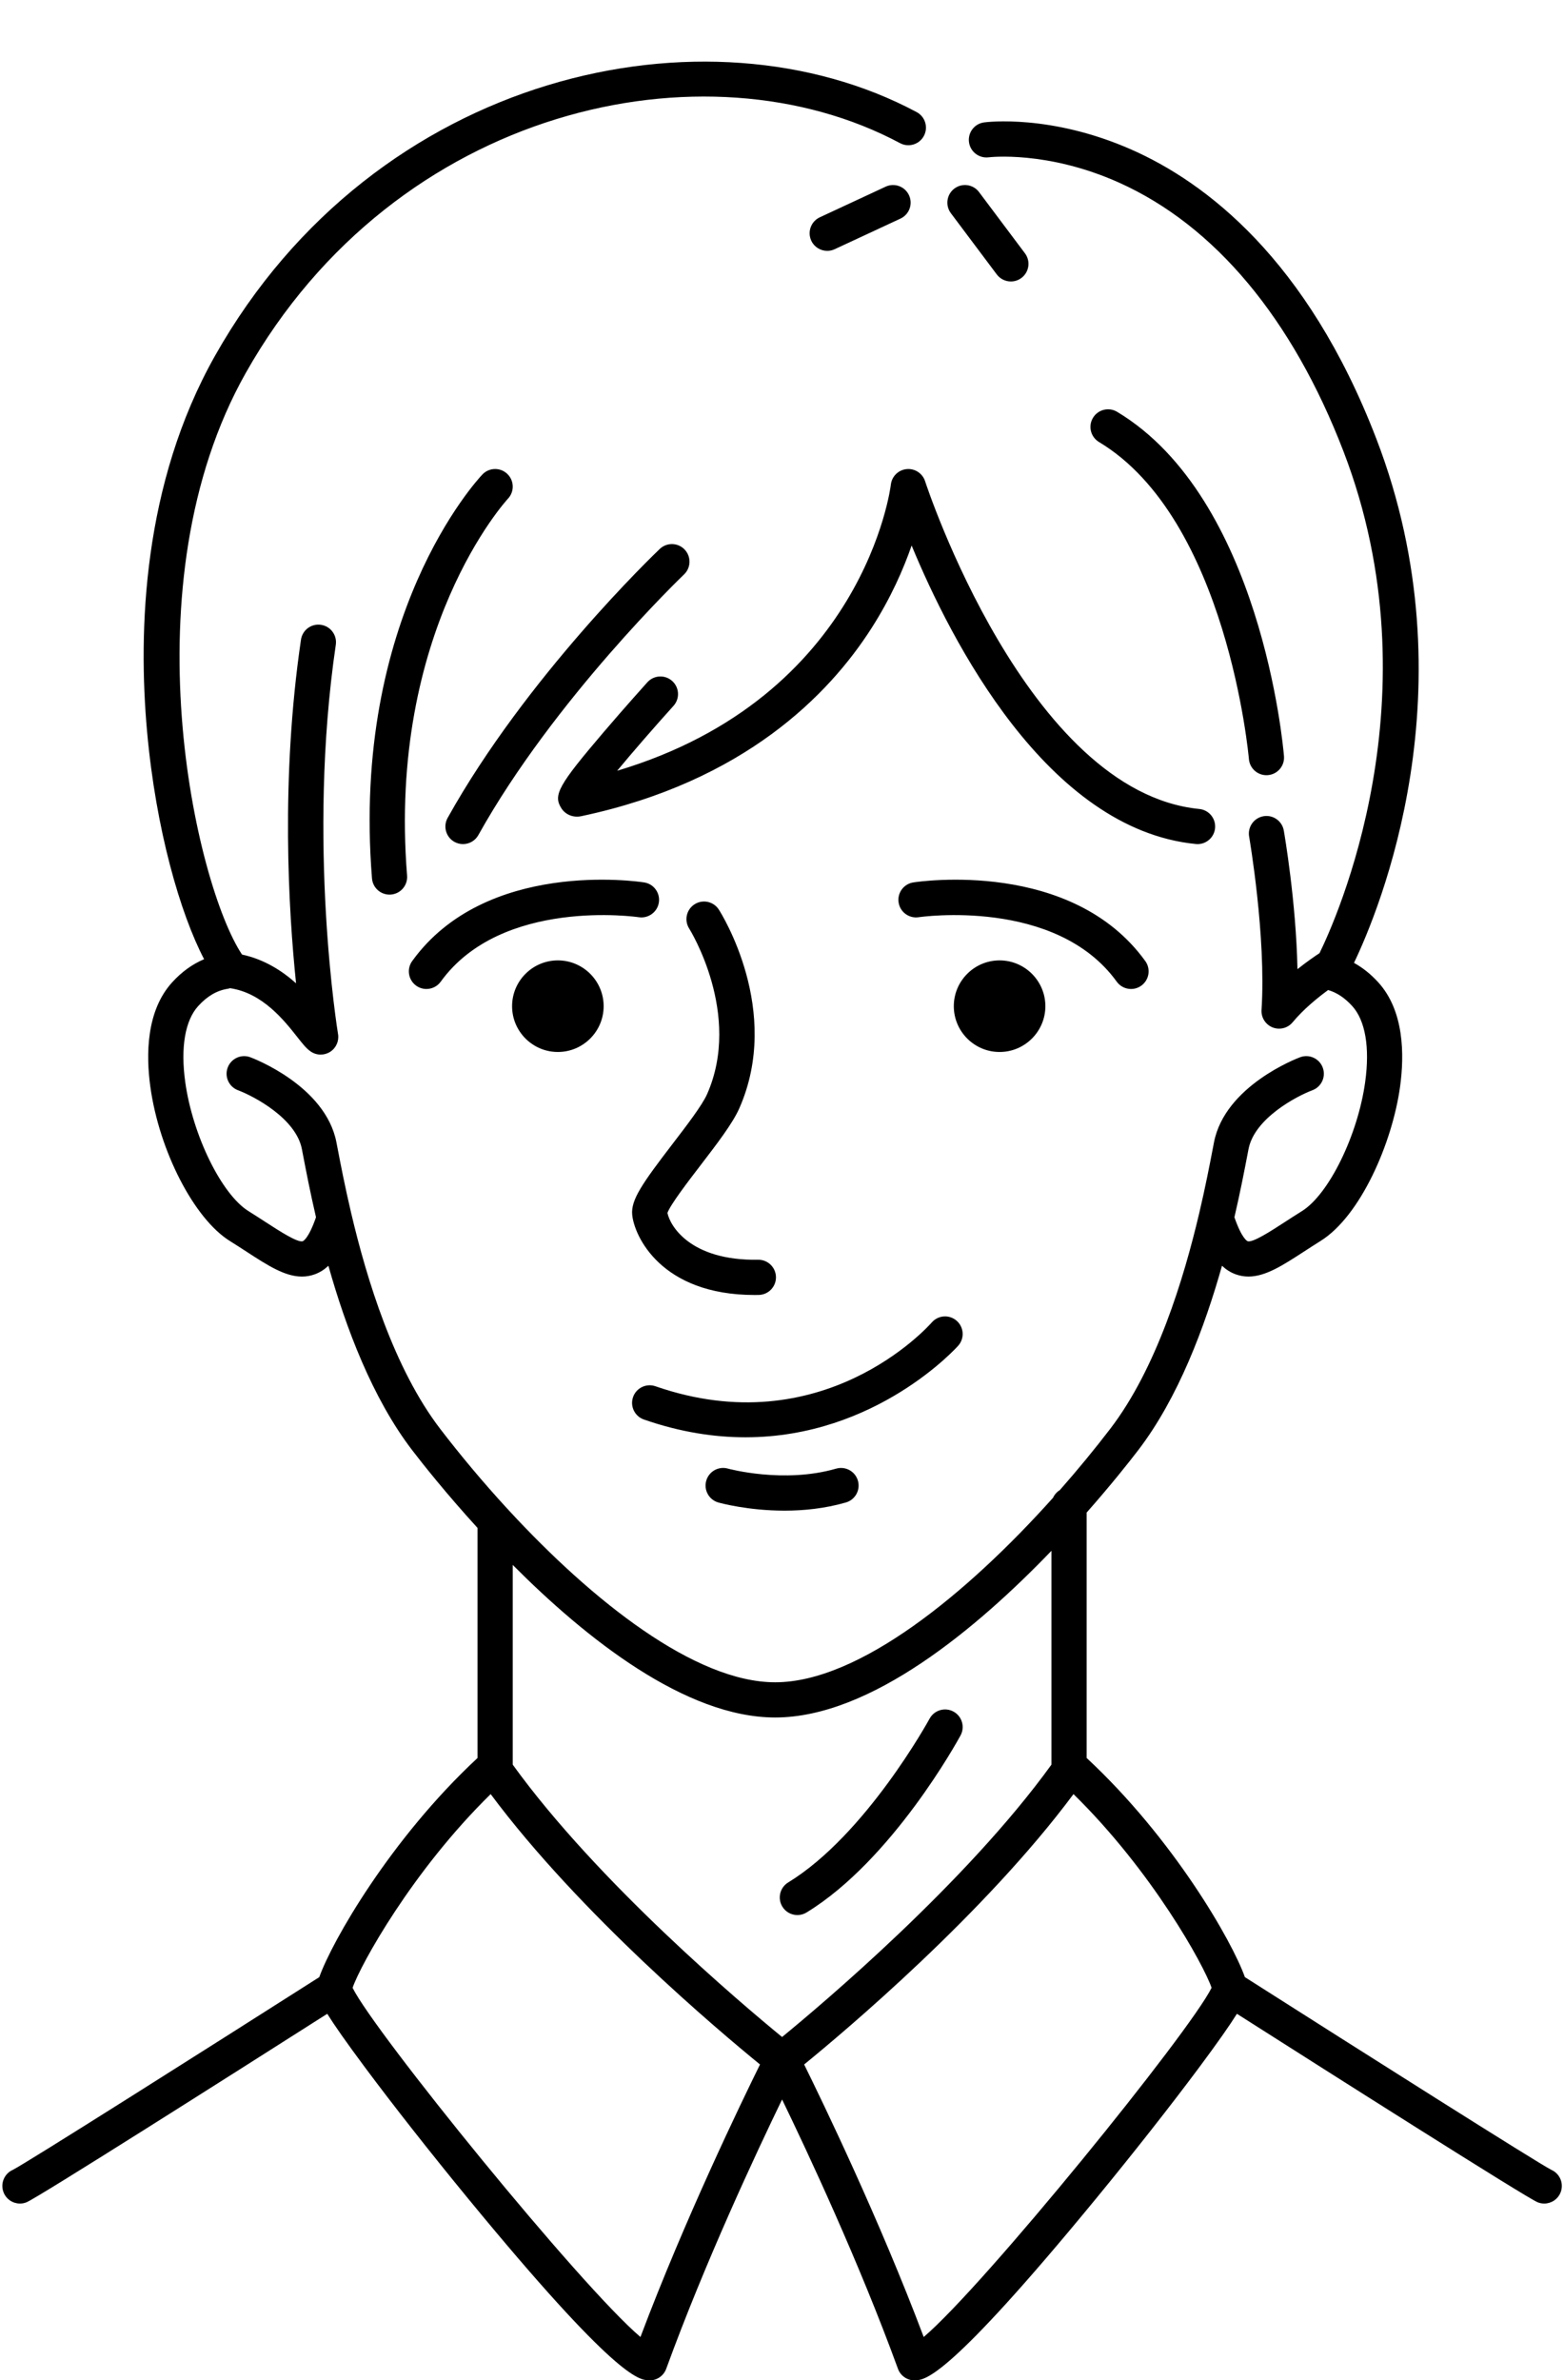
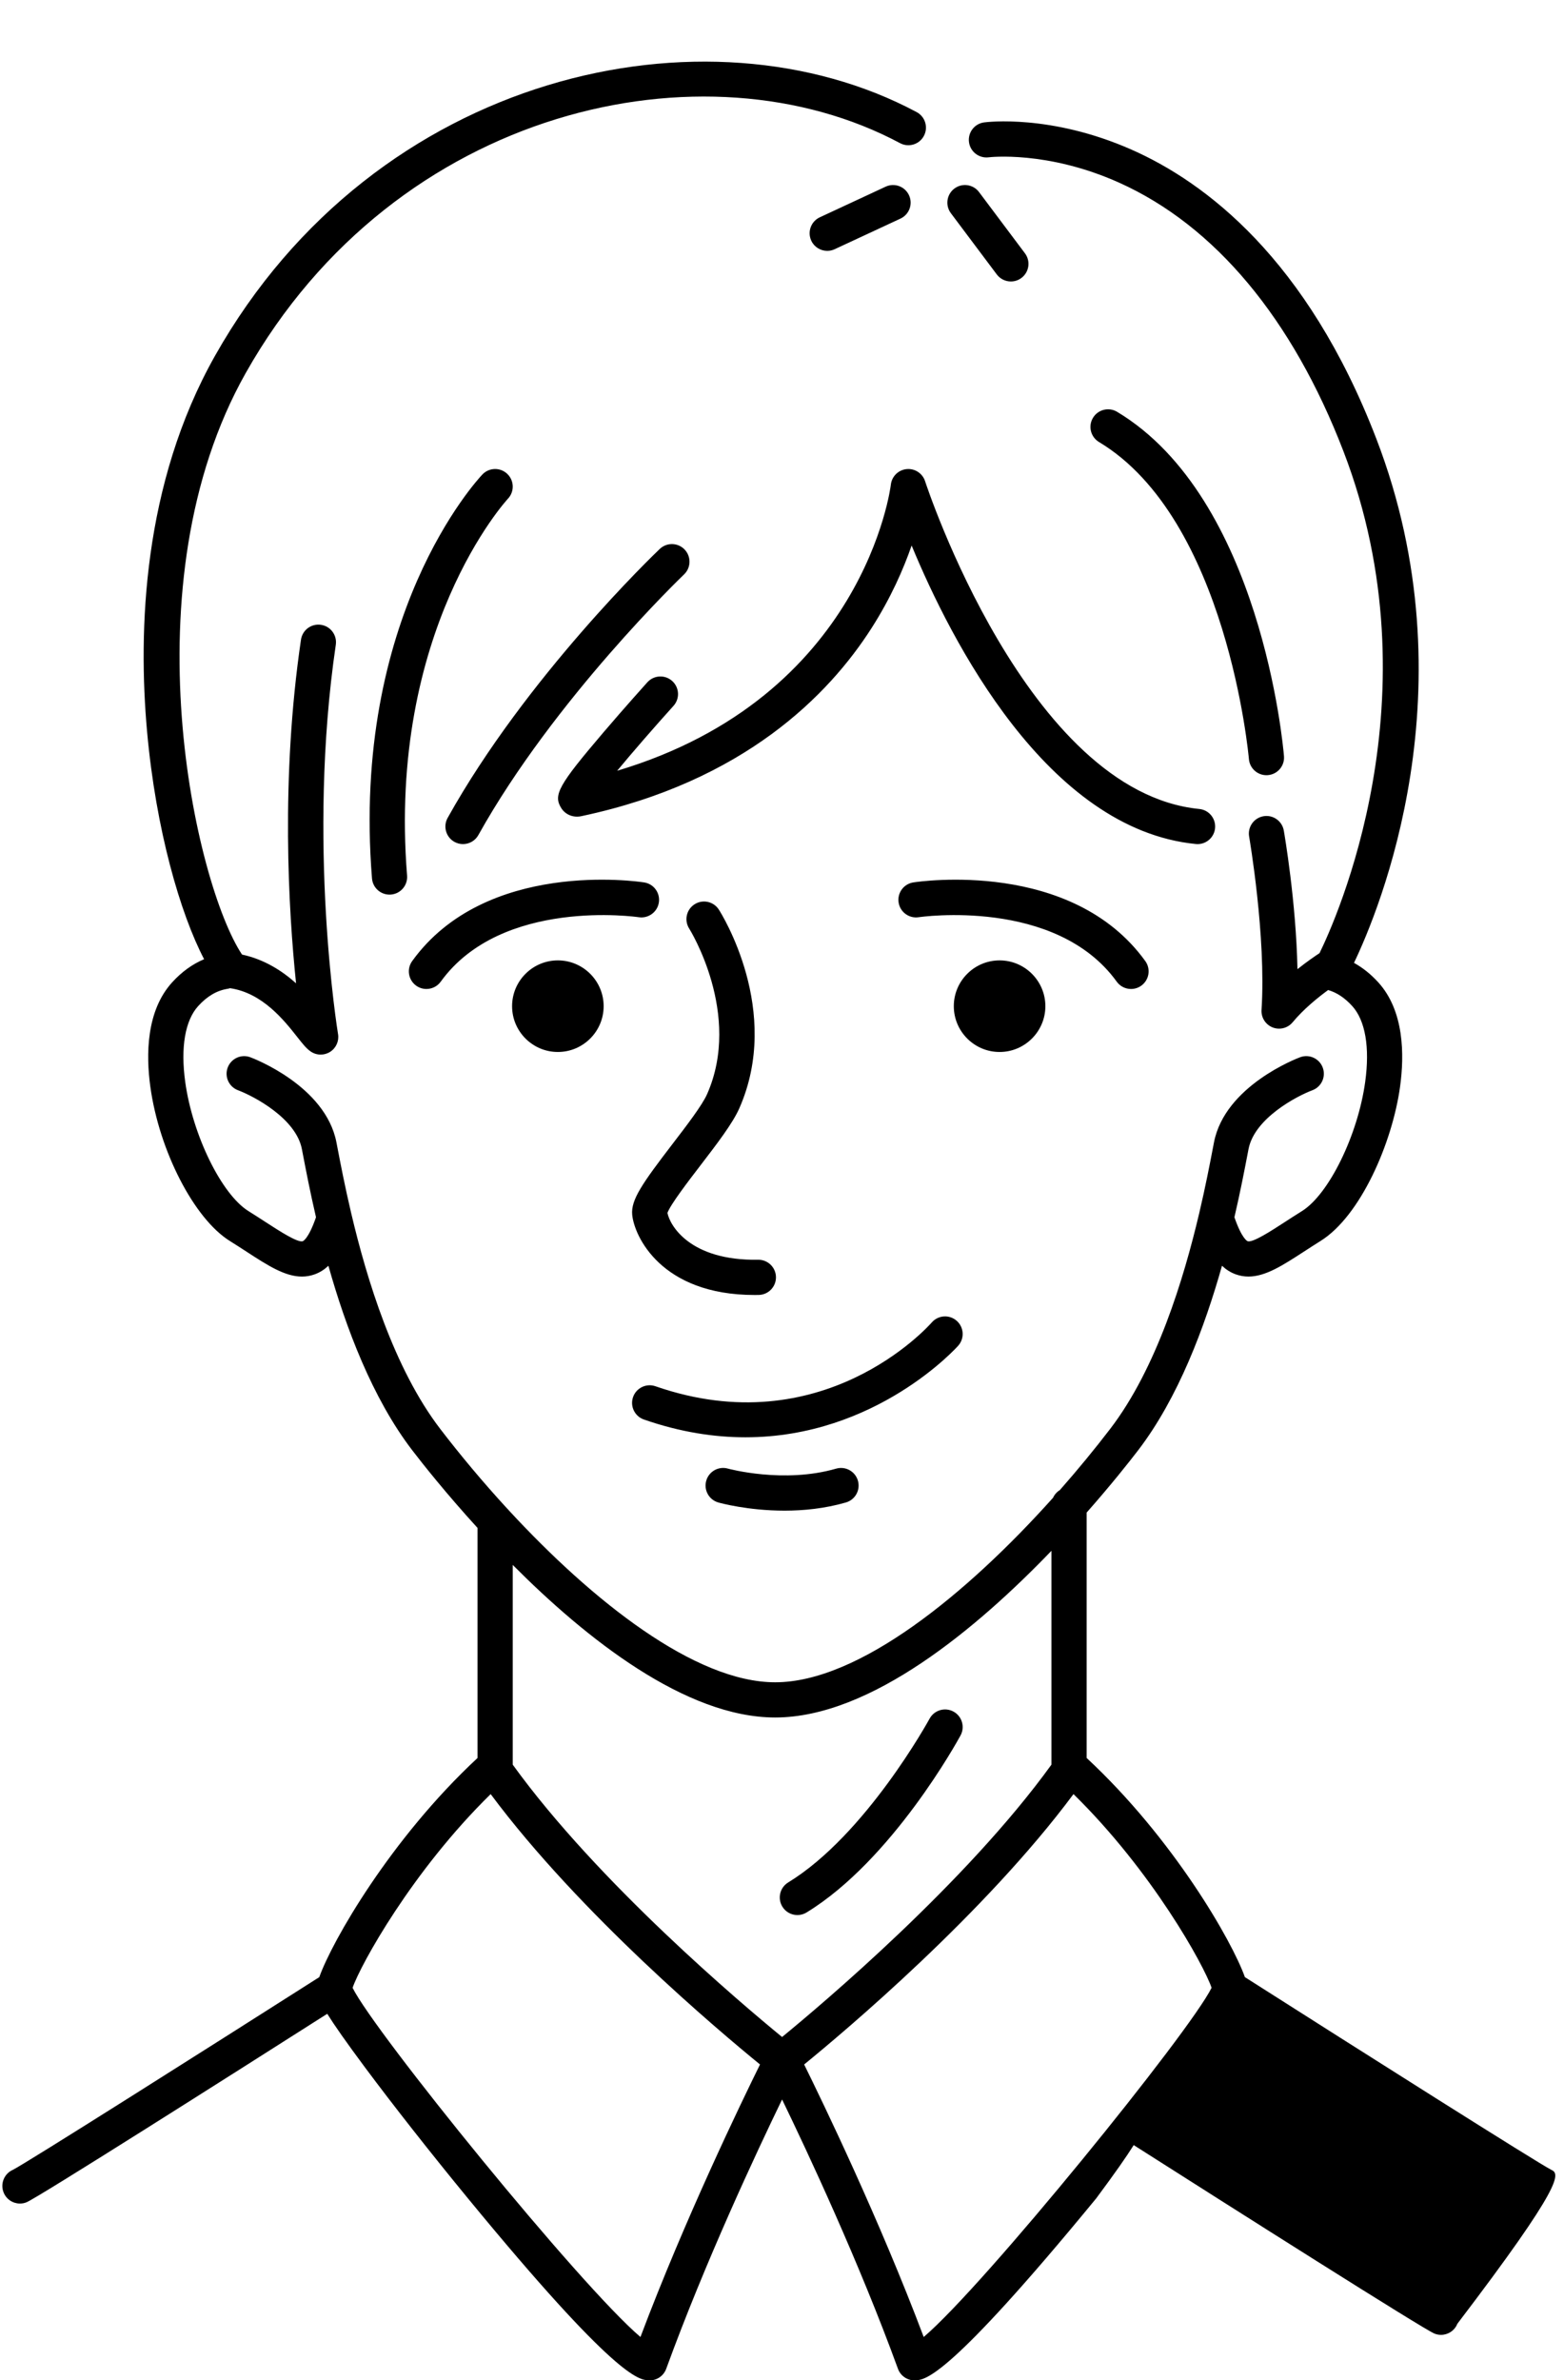
<svg xmlns="http://www.w3.org/2000/svg" height="405.6" preserveAspectRatio="xMidYMid meet" version="1.0" viewBox="-0.4 -10.5 266.6 405.6" width="266.6" zoomAndPan="magnify">
  <g id="change1_1">
-     <path d="M264.037,359.241c-2.382-1.212-32.137-20.045-52.233-32.837c-2.16-6.103-12.171-23.589-26.976-37.347 v-41.812c4.195-4.752,7.286-8.669,8.773-10.608c6.84-8.922,11.349-20.979,14.3-31.45 c0.677,0.634,1.451,1.142,2.351,1.463c0.725,0.259,1.442,0.376,2.163,0.376c2.91,0,5.864-1.918,9.415-4.225 c0.893-0.58,1.846-1.199,2.866-1.835c6.8-4.231,12.234-16.69,13.56-26.293 c0.749-5.433,0.711-12.932-3.732-17.799c-1.269-1.39-2.648-2.488-4.122-3.3c4.215-8.793,20.158-46.821,3.805-89.32 c-11.813-30.702-29.213-43.731-41.727-49.256c-13.764-6.075-24.676-4.701-25.136-4.639 c-1.638,0.22-2.785,1.723-2.57,3.362c0.216,1.64,1.723,2.797,3.359,2.586c0.101-0.013,9.97-1.193,22.25,4.326 c16.303,7.327,29.52,23.155,38.225,45.776c16.054,41.722-1.393,80.036-4.083,85.51 c-0.81,0.531-2.194,1.48-3.759,2.728c-0.231-11.468-2.226-23.032-2.328-23.62 c-0.284-1.632-1.843-2.727-3.471-2.439c-1.632,0.285-2.725,1.839-2.439,3.471 c0.029,0.168,2.928,16.984,2.113,29.53c-0.084,1.298,0.679,2.503,1.888,2.983c0.359,0.143,0.734,0.211,1.105,0.211 c0.876,0,1.731-0.384,2.313-1.089c1.832-2.216,4.265-4.188,6.049-5.493c1.471,0.43,2.821,1.32,4.096,2.719 c2.243,2.457,3.032,7.05,2.22,12.933c-1.253,9.078-6.191,19.161-10.785,22.02 c-1.056,0.657-2.042,1.297-2.965,1.897c-2.296,1.491-5.441,3.532-6.291,3.231c-0.041-0.015-0.974-0.388-2.252-4.082 c1.01-4.35,1.723-8.06,2.215-10.62l0.193-1.003c1.015-5.241,8.204-9.011,10.889-10.021 c1.549-0.58,2.337-2.305,1.76-3.856c-0.577-1.554-2.306-2.344-3.857-1.765 c-0.522,0.194-12.817,4.872-14.682,14.502l-0.195,1.014c-0.503,2.624-1.248,6.502-2.316,11.035 c-0.002,0.006-0.002,0.011-0.004,0.017c-2.643,11.216-7.274,26.453-15.181,36.766 c-2.622,3.42-5.509,6.938-8.576,10.42c-0.505,0.311-0.911,0.763-1.159,1.307 c-14.617,16.308-33.072,31.446-47.363,31.446c-13.662,0-31.13-13.837-45.412-29.303 c-0.098-0.121-0.201-0.235-0.315-0.34c-4.117-4.48-7.965-9.087-11.37-13.529 c-7.908-10.315-12.539-25.556-15.182-36.772c-0.001-0.003-0.001-0.007-0.002-0.01 c-1.068-4.534-1.814-8.413-2.317-11.037l-0.195-1.013c-1.864-9.63-14.159-14.308-14.682-14.502 c-1.552-0.577-3.273,0.211-3.853,1.761c-0.58,1.55,0.207,3.277,1.756,3.86 c2.685,1.011,9.874,4.781,10.889,10.021l0.193,1.003c0.491,2.56,1.204,6.269,2.215,10.62 c-1.278,3.695-2.211,4.068-2.252,4.082c-0.852,0.298-3.994-1.738-6.29-3.229c-0.924-0.601-1.91-1.24-2.966-1.897 c-4.594-2.858-9.533-12.942-10.785-22.02c-0.812-5.882-0.023-10.475,2.22-12.932 c1.543-1.69,3.188-2.649,5.031-2.934c0.135-0.021,0.261-0.063,0.388-0.101c5.54,0.805,9.245,5.505,11.463,8.321 c0.94,1.193,1.56,1.981,2.325,2.491c0.503,0.336,1.083,0.504,1.664,0.504c0.566,0,1.133-0.16,1.629-0.481 c1.004-0.649,1.527-1.834,1.33-3.014c-0.054-0.323-5.343-32.663-0.382-66.335c0.242-1.64-0.891-3.164-2.53-3.405 c-1.642-0.245-3.164,0.891-3.405,2.53c-3.486,23.659-2.123,46.22-0.84,58.553 c-2.381-2.126-5.415-4.08-9.211-4.894c-7.944-11.97-19.658-63.138,0.632-99.095 c25.618-45.399,78.355-56.906,111.538-39.169c1.462,0.779,3.279,0.23,4.06-1.232 c0.781-1.461,0.23-3.279-1.231-4.06C120.171-10.469,63.601,1.66,36.258,50.114 c-12.358,21.9-13.125,46.881-11.593,63.981c1.51,16.843,5.688,31.139,9.728,38.853 c-1.974,0.828-3.796,2.134-5.434,3.928c-4.443,4.867-4.482,12.365-3.733,17.798 c1.512,10.954,7.467,22.504,13.559,26.294c1.021,0.636,1.974,1.255,2.867,1.835 c3.551,2.307,6.504,4.225,9.414,4.225c0.721,0,1.44-0.117,2.164-0.376c0.9-0.322,1.674-0.83,2.351-1.464 c2.951,10.471,7.459,22.528,14.3,31.45c1.751,2.284,5.73,7.313,11.12,13.222v39.198 c-14.804,13.757-24.817,31.245-26.977,37.347C33.928,339.197,4.172,358.03,1.791,359.241 c-1.474,0.648-2.178,2.353-1.575,3.86c0.469,1.172,1.596,1.886,2.786,1.886c0.371,0,0.749-0.069,1.114-0.216 c1.889-0.756,34.505-21.453,51.266-32.119c1.208,1.931,3.187,4.769,6.406,9.096 c4.826,6.486,11.246,14.65,17.615,22.399c25.168,30.621,29.085,30.861,30.758,30.963 c0.061,0.004,0.123,0.006,0.184,0.006c1.254,0,2.384-0.783,2.818-1.974c6.615-18.164,15.402-36.916,19.751-45.891 c4.349,8.975,13.136,27.727,19.751,45.891c0.434,1.19,1.565,1.974,2.818,1.974c0.06,0,0.122-0.002,0.185-0.006 c1.674-0.102,5.593-0.342,30.791-31.005c6.363-7.743,12.775-15.898,17.593-22.374 c3.212-4.318,5.187-7.151,6.394-9.079c16.762,10.667,49.377,31.363,51.268,32.119 c0.365,0.146,0.742,0.216,1.113,0.216c1.19,0,2.316-0.714,2.786-1.887 C266.215,361.595,265.511,359.89,264.037,359.241z M131.74,282.16c16.296,0,34.484-15.291,47.087-28.401v36.438 c-14.487,20.06-39.026,40.765-45.913,46.408c-6.887-5.641-31.419-26.336-45.913-46.408v-34.035 C99.451,268.666,116.433,282.16,131.74,282.16z M108.772,387.724c-10.309-8.739-45.33-51.921-49.07-59.5 c1.345-3.927,10.165-19.907,23.537-33.009c15.176,20.403,38.994,40.433,45.913,46.072 C125.95,347.771,116.31,367.712,108.772,387.724z M157.055,387.724c-7.538-20.012-17.178-39.953-20.38-46.437 c6.919-5.64,30.736-25.669,45.912-46.072c13.399,13.128,22.227,29.144,23.54,33.002 C202.405,335.778,167.367,378.981,157.055,387.724z M86.065,70.244c-1.203-1.141-3.101-1.091-4.241,0.112 c-0.916,0.966-22.401,24.18-18.814,68.827c0.126,1.57,1.439,2.76,2.987,2.76c0.081,0,0.162-0.003,0.244-0.01 c1.651-0.133,2.883-1.579,2.75-3.231C65.632,96.891,85.959,74.718,86.182,74.481 C87.318,73.278,87.266,71.383,86.065,70.244z M77.062,132.955c0.462,0.258,0.963,0.38,1.458,0.38 c1.053,0,2.075-0.555,2.623-1.54c12.919-23.179,34.838-44.201,35.058-44.41c1.199-1.144,1.245-3.042,0.102-4.242 s-3.042-1.245-4.241-0.102c-0.924,0.88-22.788,21.842-36.16,45.833C75.096,130.321,75.615,132.148,77.062,132.955z M157.291,71.502c-0.433-1.347-1.752-2.207-3.156-2.066c-1.407,0.142-2.524,1.247-2.681,2.653 c-0.042,0.38-4.514,36.164-46.651,48.749c2.695-3.255,6.29-7.388,9.6-11.057c1.11-1.23,1.012-3.127-0.218-4.237 c-1.23-1.11-3.127-1.012-4.237,0.218c-0.038,0.042-3.837,4.256-7.502,8.555c-7.633,8.955-8.573,10.639-7.181,12.872 c0.727,1.166,2.121,1.703,3.505,1.371c27.658-5.884,42.123-20.66,49.389-32.023 c3.301-5.163,5.449-10.076,6.837-14.082c6.698,16.198,23.093,48.362,48.443,50.865 c0.101,0.01,0.2,0.015,0.299,0.015c1.523,0,2.829-1.157,2.981-2.705c0.163-1.649-1.042-3.118-2.69-3.28 C174.666,124.449,157.462,72.031,157.291,71.502z M212.49,118.845c0.132,1.565,1.442,2.749,2.986,2.749 c0.083,0,0.168-0.003,0.253-0.011c1.651-0.138,2.877-1.587,2.739-3.238c-0.148-1.788-3.931-43.962-28.445-58.671 c-1.422-0.854-3.264-0.392-4.116,1.029s-0.392,3.264,1.028,4.116C208.808,77.942,212.456,118.438,212.49,118.845z M189.96,156.779c0.587,0.812,1.504,1.245,2.436,1.244c0.608,0,1.223-0.185,1.753-0.568 c1.344-0.97,1.647-2.845,0.677-4.188c-12.541-17.372-38.447-13.571-39.545-13.402 c-1.636,0.254-2.755,1.784-2.503,3.42c0.251,1.636,1.781,2.759,3.419,2.509 C156.431,145.76,179.585,142.408,189.96,156.779z M128.222,210.166c0.231,0,0.467-0.002,0.704-0.007 c1.656-0.029,2.975-1.397,2.945-3.054c-0.03-1.638-1.367-2.945-2.998-2.945c-0.019,0-0.037,0-0.056,0.001 c-11.662,0.185-15.044-5.896-15.444-7.983c0.515-1.432,3.567-5.412,5.615-8.081 c2.829-3.689,5.502-7.174,6.628-9.725c7.349-16.641-3.036-33.178-3.481-33.873 c-0.893-1.394-2.743-1.799-4.138-0.909c-1.395,0.89-1.805,2.743-0.917,4.14 c0.091,0.144,9.079,14.564,3.049,28.218c-0.836,1.894-3.527,5.402-5.901,8.497 c-5.164,6.733-7.093,9.514-6.865,12.029C107.688,200.068,112.233,210.166,128.222,210.166z M162.957,218.785 c1.087-1.247,0.958-3.136-0.285-4.227c-1.245-1.09-3.14-0.966-4.231,0.276 c-0.75,0.852-18.702,20.758-47.112,10.883c-1.568-0.545-3.275,0.284-3.819,1.85 c-0.543,1.565,0.284,3.274,1.849,3.818c6.207,2.157,11.999,3.029,17.309,3.029 C149,234.415,162.788,218.979,162.957,218.785z M142.124,239.757c-8.916,2.58-18.321,0.027-18.443-0.007 c-1.596-0.451-3.249,0.48-3.697,2.074c-0.45,1.595,0.478,3.252,2.073,3.702c0.296,0.083,5.035,1.39,11.273,1.39 c3.222,0,6.846-0.35,10.462-1.395c1.592-0.461,2.509-2.124,2.048-3.716S143.719,239.298,142.124,239.757z M169.99,168.758c4.303,0,7.804-3.501,7.804-7.804s-3.501-7.804-7.804-7.804s-7.804,3.501-7.804,7.804 S165.687,168.758,169.99,168.758z M108.486,145.794c1.629,0.249,3.168-0.869,3.422-2.505 c0.254-1.637-0.867-3.17-2.504-3.424c-1.096-0.17-27.004-3.969-39.544,13.402 c-0.97,1.343-0.666,3.218,0.677,4.189c0.531,0.383,1.145,0.568,1.753,0.567c0.931,0,1.849-0.432,2.435-1.244 C85.084,142.429,108.187,145.751,108.486,145.794z M86.89,160.954c0,4.303,3.501,7.804,7.804,7.804 s7.804-3.501,7.804-7.804s-3.501-7.804-7.804-7.804S86.89,156.65,86.89,160.954z M140.611,32.248 c0.424,0,0.854-0.09,1.263-0.28l11.218-5.217c1.503-0.699,2.154-2.483,1.455-3.985 c-0.697-1.502-2.481-2.154-3.985-1.455l-11.217,5.217c-1.503,0.699-2.154,2.483-1.455,3.985 C138.397,31.605,139.48,32.248,140.611,32.248z M169.513,36.264c0.59,0.786,1.49,1.2,2.402,1.2 c0.627,0,1.259-0.195,1.798-0.6c1.326-0.994,1.595-2.874,0.601-4.2l-7.826-10.435 c-0.994-1.326-2.876-1.593-4.2-0.6c-1.326,0.994-1.595,2.874-0.601,4.2L169.513,36.264z M135.523,315.827 c0.533,0,1.073-0.142,1.562-0.44c14.606-8.926,25.779-29.303,26.248-30.165c0.79-1.457,0.251-3.278-1.205-4.068 c-1.458-0.791-3.277-0.25-4.068,1.205c-0.107,0.197-10.857,19.814-24.104,27.909c-1.414,0.863-1.859,2.71-0.996,4.124 C133.526,315.317,134.513,315.827,135.523,315.827z" />
+     <path d="M264.037,359.241c-2.382-1.212-32.137-20.045-52.233-32.837c-2.16-6.103-12.171-23.589-26.976-37.347 v-41.812c4.195-4.752,7.286-8.669,8.773-10.608c6.84-8.922,11.349-20.979,14.3-31.45 c0.677,0.634,1.451,1.142,2.351,1.463c0.725,0.259,1.442,0.376,2.163,0.376c2.91,0,5.864-1.918,9.415-4.225 c0.893-0.58,1.846-1.199,2.866-1.835c6.8-4.231,12.234-16.69,13.56-26.293 c0.749-5.433,0.711-12.932-3.732-17.799c-1.269-1.39-2.648-2.488-4.122-3.3c4.215-8.793,20.158-46.821,3.805-89.32 c-11.813-30.702-29.213-43.731-41.727-49.256c-13.764-6.075-24.676-4.701-25.136-4.639 c-1.638,0.22-2.785,1.723-2.57,3.362c0.216,1.64,1.723,2.797,3.359,2.586c0.101-0.013,9.97-1.193,22.25,4.326 c16.303,7.327,29.52,23.155,38.225,45.776c16.054,41.722-1.393,80.036-4.083,85.51 c-0.81,0.531-2.194,1.48-3.759,2.728c-0.231-11.468-2.226-23.032-2.328-23.62 c-0.284-1.632-1.843-2.727-3.471-2.439c-1.632,0.285-2.725,1.839-2.439,3.471 c0.029,0.168,2.928,16.984,2.113,29.53c-0.084,1.298,0.679,2.503,1.888,2.983c0.359,0.143,0.734,0.211,1.105,0.211 c0.876,0,1.731-0.384,2.313-1.089c1.832-2.216,4.265-4.188,6.049-5.493c1.471,0.43,2.821,1.32,4.096,2.719 c2.243,2.457,3.032,7.05,2.22,12.933c-1.253,9.078-6.191,19.161-10.785,22.02 c-1.056,0.657-2.042,1.297-2.965,1.897c-2.296,1.491-5.441,3.532-6.291,3.231c-0.041-0.015-0.974-0.388-2.252-4.082 c1.01-4.35,1.723-8.06,2.215-10.62l0.193-1.003c1.015-5.241,8.204-9.011,10.889-10.021 c1.549-0.58,2.337-2.305,1.76-3.856c-0.577-1.554-2.306-2.344-3.857-1.765 c-0.522,0.194-12.817,4.872-14.682,14.502l-0.195,1.014c-0.503,2.624-1.248,6.502-2.316,11.035 c-0.002,0.006-0.002,0.011-0.004,0.017c-2.643,11.216-7.274,26.453-15.181,36.766 c-2.622,3.42-5.509,6.938-8.576,10.42c-0.505,0.311-0.911,0.763-1.159,1.307 c-14.617,16.308-33.072,31.446-47.363,31.446c-13.662,0-31.13-13.837-45.412-29.303 c-0.098-0.121-0.201-0.235-0.315-0.34c-4.117-4.48-7.965-9.087-11.37-13.529 c-7.908-10.315-12.539-25.556-15.182-36.772c-0.001-0.003-0.001-0.007-0.002-0.01 c-1.068-4.534-1.814-8.413-2.317-11.037l-0.195-1.013c-1.864-9.63-14.159-14.308-14.682-14.502 c-1.552-0.577-3.273,0.211-3.853,1.761c-0.58,1.55,0.207,3.277,1.756,3.86 c2.685,1.011,9.874,4.781,10.889,10.021l0.193,1.003c0.491,2.56,1.204,6.269,2.215,10.62 c-1.278,3.695-2.211,4.068-2.252,4.082c-0.852,0.298-3.994-1.738-6.29-3.229c-0.924-0.601-1.91-1.24-2.966-1.897 c-4.594-2.858-9.533-12.942-10.785-22.02c-0.812-5.882-0.023-10.475,2.22-12.932 c1.543-1.69,3.188-2.649,5.031-2.934c0.135-0.021,0.261-0.063,0.388-0.101c5.54,0.805,9.245,5.505,11.463,8.321 c0.94,1.193,1.56,1.981,2.325,2.491c0.503,0.336,1.083,0.504,1.664,0.504c0.566,0,1.133-0.16,1.629-0.481 c1.004-0.649,1.527-1.834,1.33-3.014c-0.054-0.323-5.343-32.663-0.382-66.335c0.242-1.64-0.891-3.164-2.53-3.405 c-1.642-0.245-3.164,0.891-3.405,2.53c-3.486,23.659-2.123,46.22-0.84,58.553 c-2.381-2.126-5.415-4.08-9.211-4.894c-7.944-11.97-19.658-63.138,0.632-99.095 c25.618-45.399,78.355-56.906,111.538-39.169c1.462,0.779,3.279,0.23,4.06-1.232 c0.781-1.461,0.23-3.279-1.231-4.06C120.171-10.469,63.601,1.66,36.258,50.114 c-12.358,21.9-13.125,46.881-11.593,63.981c1.51,16.843,5.688,31.139,9.728,38.853 c-1.974,0.828-3.796,2.134-5.434,3.928c-4.443,4.867-4.482,12.365-3.733,17.798 c1.512,10.954,7.467,22.504,13.559,26.294c1.021,0.636,1.974,1.255,2.867,1.835 c3.551,2.307,6.504,4.225,9.414,4.225c0.721,0,1.44-0.117,2.164-0.376c0.9-0.322,1.674-0.83,2.351-1.464 c2.951,10.471,7.459,22.528,14.3,31.45c1.751,2.284,5.73,7.313,11.12,13.222v39.198 c-14.804,13.757-24.817,31.245-26.977,37.347C33.928,339.197,4.172,358.03,1.791,359.241 c-1.474,0.648-2.178,2.353-1.575,3.86c0.469,1.172,1.596,1.886,2.786,1.886c0.371,0,0.749-0.069,1.114-0.216 c1.889-0.756,34.505-21.453,51.266-32.119c1.208,1.931,3.187,4.769,6.406,9.096 c4.826,6.486,11.246,14.65,17.615,22.399c25.168,30.621,29.085,30.861,30.758,30.963 c0.061,0.004,0.123,0.006,0.184,0.006c1.254,0,2.384-0.783,2.818-1.974c6.615-18.164,15.402-36.916,19.751-45.891 c4.349,8.975,13.136,27.727,19.751,45.891c0.434,1.19,1.565,1.974,2.818,1.974c0.06,0,0.122-0.002,0.185-0.006 c1.674-0.102,5.593-0.342,30.791-31.005c3.212-4.318,5.187-7.151,6.394-9.079c16.762,10.667,49.377,31.363,51.268,32.119 c0.365,0.146,0.742,0.216,1.113,0.216c1.19,0,2.316-0.714,2.786-1.887 C266.215,361.595,265.511,359.89,264.037,359.241z M131.74,282.16c16.296,0,34.484-15.291,47.087-28.401v36.438 c-14.487,20.06-39.026,40.765-45.913,46.408c-6.887-5.641-31.419-26.336-45.913-46.408v-34.035 C99.451,268.666,116.433,282.16,131.74,282.16z M108.772,387.724c-10.309-8.739-45.33-51.921-49.07-59.5 c1.345-3.927,10.165-19.907,23.537-33.009c15.176,20.403,38.994,40.433,45.913,46.072 C125.95,347.771,116.31,367.712,108.772,387.724z M157.055,387.724c-7.538-20.012-17.178-39.953-20.38-46.437 c6.919-5.64,30.736-25.669,45.912-46.072c13.399,13.128,22.227,29.144,23.54,33.002 C202.405,335.778,167.367,378.981,157.055,387.724z M86.065,70.244c-1.203-1.141-3.101-1.091-4.241,0.112 c-0.916,0.966-22.401,24.18-18.814,68.827c0.126,1.57,1.439,2.76,2.987,2.76c0.081,0,0.162-0.003,0.244-0.01 c1.651-0.133,2.883-1.579,2.75-3.231C65.632,96.891,85.959,74.718,86.182,74.481 C87.318,73.278,87.266,71.383,86.065,70.244z M77.062,132.955c0.462,0.258,0.963,0.38,1.458,0.38 c1.053,0,2.075-0.555,2.623-1.54c12.919-23.179,34.838-44.201,35.058-44.41c1.199-1.144,1.245-3.042,0.102-4.242 s-3.042-1.245-4.241-0.102c-0.924,0.88-22.788,21.842-36.16,45.833C75.096,130.321,75.615,132.148,77.062,132.955z M157.291,71.502c-0.433-1.347-1.752-2.207-3.156-2.066c-1.407,0.142-2.524,1.247-2.681,2.653 c-0.042,0.38-4.514,36.164-46.651,48.749c2.695-3.255,6.29-7.388,9.6-11.057c1.11-1.23,1.012-3.127-0.218-4.237 c-1.23-1.11-3.127-1.012-4.237,0.218c-0.038,0.042-3.837,4.256-7.502,8.555c-7.633,8.955-8.573,10.639-7.181,12.872 c0.727,1.166,2.121,1.703,3.505,1.371c27.658-5.884,42.123-20.66,49.389-32.023 c3.301-5.163,5.449-10.076,6.837-14.082c6.698,16.198,23.093,48.362,48.443,50.865 c0.101,0.01,0.2,0.015,0.299,0.015c1.523,0,2.829-1.157,2.981-2.705c0.163-1.649-1.042-3.118-2.69-3.28 C174.666,124.449,157.462,72.031,157.291,71.502z M212.49,118.845c0.132,1.565,1.442,2.749,2.986,2.749 c0.083,0,0.168-0.003,0.253-0.011c1.651-0.138,2.877-1.587,2.739-3.238c-0.148-1.788-3.931-43.962-28.445-58.671 c-1.422-0.854-3.264-0.392-4.116,1.029s-0.392,3.264,1.028,4.116C208.808,77.942,212.456,118.438,212.49,118.845z M189.96,156.779c0.587,0.812,1.504,1.245,2.436,1.244c0.608,0,1.223-0.185,1.753-0.568 c1.344-0.97,1.647-2.845,0.677-4.188c-12.541-17.372-38.447-13.571-39.545-13.402 c-1.636,0.254-2.755,1.784-2.503,3.42c0.251,1.636,1.781,2.759,3.419,2.509 C156.431,145.76,179.585,142.408,189.96,156.779z M128.222,210.166c0.231,0,0.467-0.002,0.704-0.007 c1.656-0.029,2.975-1.397,2.945-3.054c-0.03-1.638-1.367-2.945-2.998-2.945c-0.019,0-0.037,0-0.056,0.001 c-11.662,0.185-15.044-5.896-15.444-7.983c0.515-1.432,3.567-5.412,5.615-8.081 c2.829-3.689,5.502-7.174,6.628-9.725c7.349-16.641-3.036-33.178-3.481-33.873 c-0.893-1.394-2.743-1.799-4.138-0.909c-1.395,0.89-1.805,2.743-0.917,4.14 c0.091,0.144,9.079,14.564,3.049,28.218c-0.836,1.894-3.527,5.402-5.901,8.497 c-5.164,6.733-7.093,9.514-6.865,12.029C107.688,200.068,112.233,210.166,128.222,210.166z M162.957,218.785 c1.087-1.247,0.958-3.136-0.285-4.227c-1.245-1.09-3.14-0.966-4.231,0.276 c-0.75,0.852-18.702,20.758-47.112,10.883c-1.568-0.545-3.275,0.284-3.819,1.85 c-0.543,1.565,0.284,3.274,1.849,3.818c6.207,2.157,11.999,3.029,17.309,3.029 C149,234.415,162.788,218.979,162.957,218.785z M142.124,239.757c-8.916,2.58-18.321,0.027-18.443-0.007 c-1.596-0.451-3.249,0.48-3.697,2.074c-0.45,1.595,0.478,3.252,2.073,3.702c0.296,0.083,5.035,1.39,11.273,1.39 c3.222,0,6.846-0.35,10.462-1.395c1.592-0.461,2.509-2.124,2.048-3.716S143.719,239.298,142.124,239.757z M169.99,168.758c4.303,0,7.804-3.501,7.804-7.804s-3.501-7.804-7.804-7.804s-7.804,3.501-7.804,7.804 S165.687,168.758,169.99,168.758z M108.486,145.794c1.629,0.249,3.168-0.869,3.422-2.505 c0.254-1.637-0.867-3.17-2.504-3.424c-1.096-0.17-27.004-3.969-39.544,13.402 c-0.97,1.343-0.666,3.218,0.677,4.189c0.531,0.383,1.145,0.568,1.753,0.567c0.931,0,1.849-0.432,2.435-1.244 C85.084,142.429,108.187,145.751,108.486,145.794z M86.89,160.954c0,4.303,3.501,7.804,7.804,7.804 s7.804-3.501,7.804-7.804s-3.501-7.804-7.804-7.804S86.89,156.65,86.89,160.954z M140.611,32.248 c0.424,0,0.854-0.09,1.263-0.28l11.218-5.217c1.503-0.699,2.154-2.483,1.455-3.985 c-0.697-1.502-2.481-2.154-3.985-1.455l-11.217,5.217c-1.503,0.699-2.154,2.483-1.455,3.985 C138.397,31.605,139.48,32.248,140.611,32.248z M169.513,36.264c0.59,0.786,1.49,1.2,2.402,1.2 c0.627,0,1.259-0.195,1.798-0.6c1.326-0.994,1.595-2.874,0.601-4.2l-7.826-10.435 c-0.994-1.326-2.876-1.593-4.2-0.6c-1.326,0.994-1.595,2.874-0.601,4.2L169.513,36.264z M135.523,315.827 c0.533,0,1.073-0.142,1.562-0.44c14.606-8.926,25.779-29.303,26.248-30.165c0.79-1.457,0.251-3.278-1.205-4.068 c-1.458-0.791-3.277-0.25-4.068,1.205c-0.107,0.197-10.857,19.814-24.104,27.909c-1.414,0.863-1.859,2.71-0.996,4.124 C133.526,315.317,134.513,315.827,135.523,315.827z" />
  </g>
</svg>